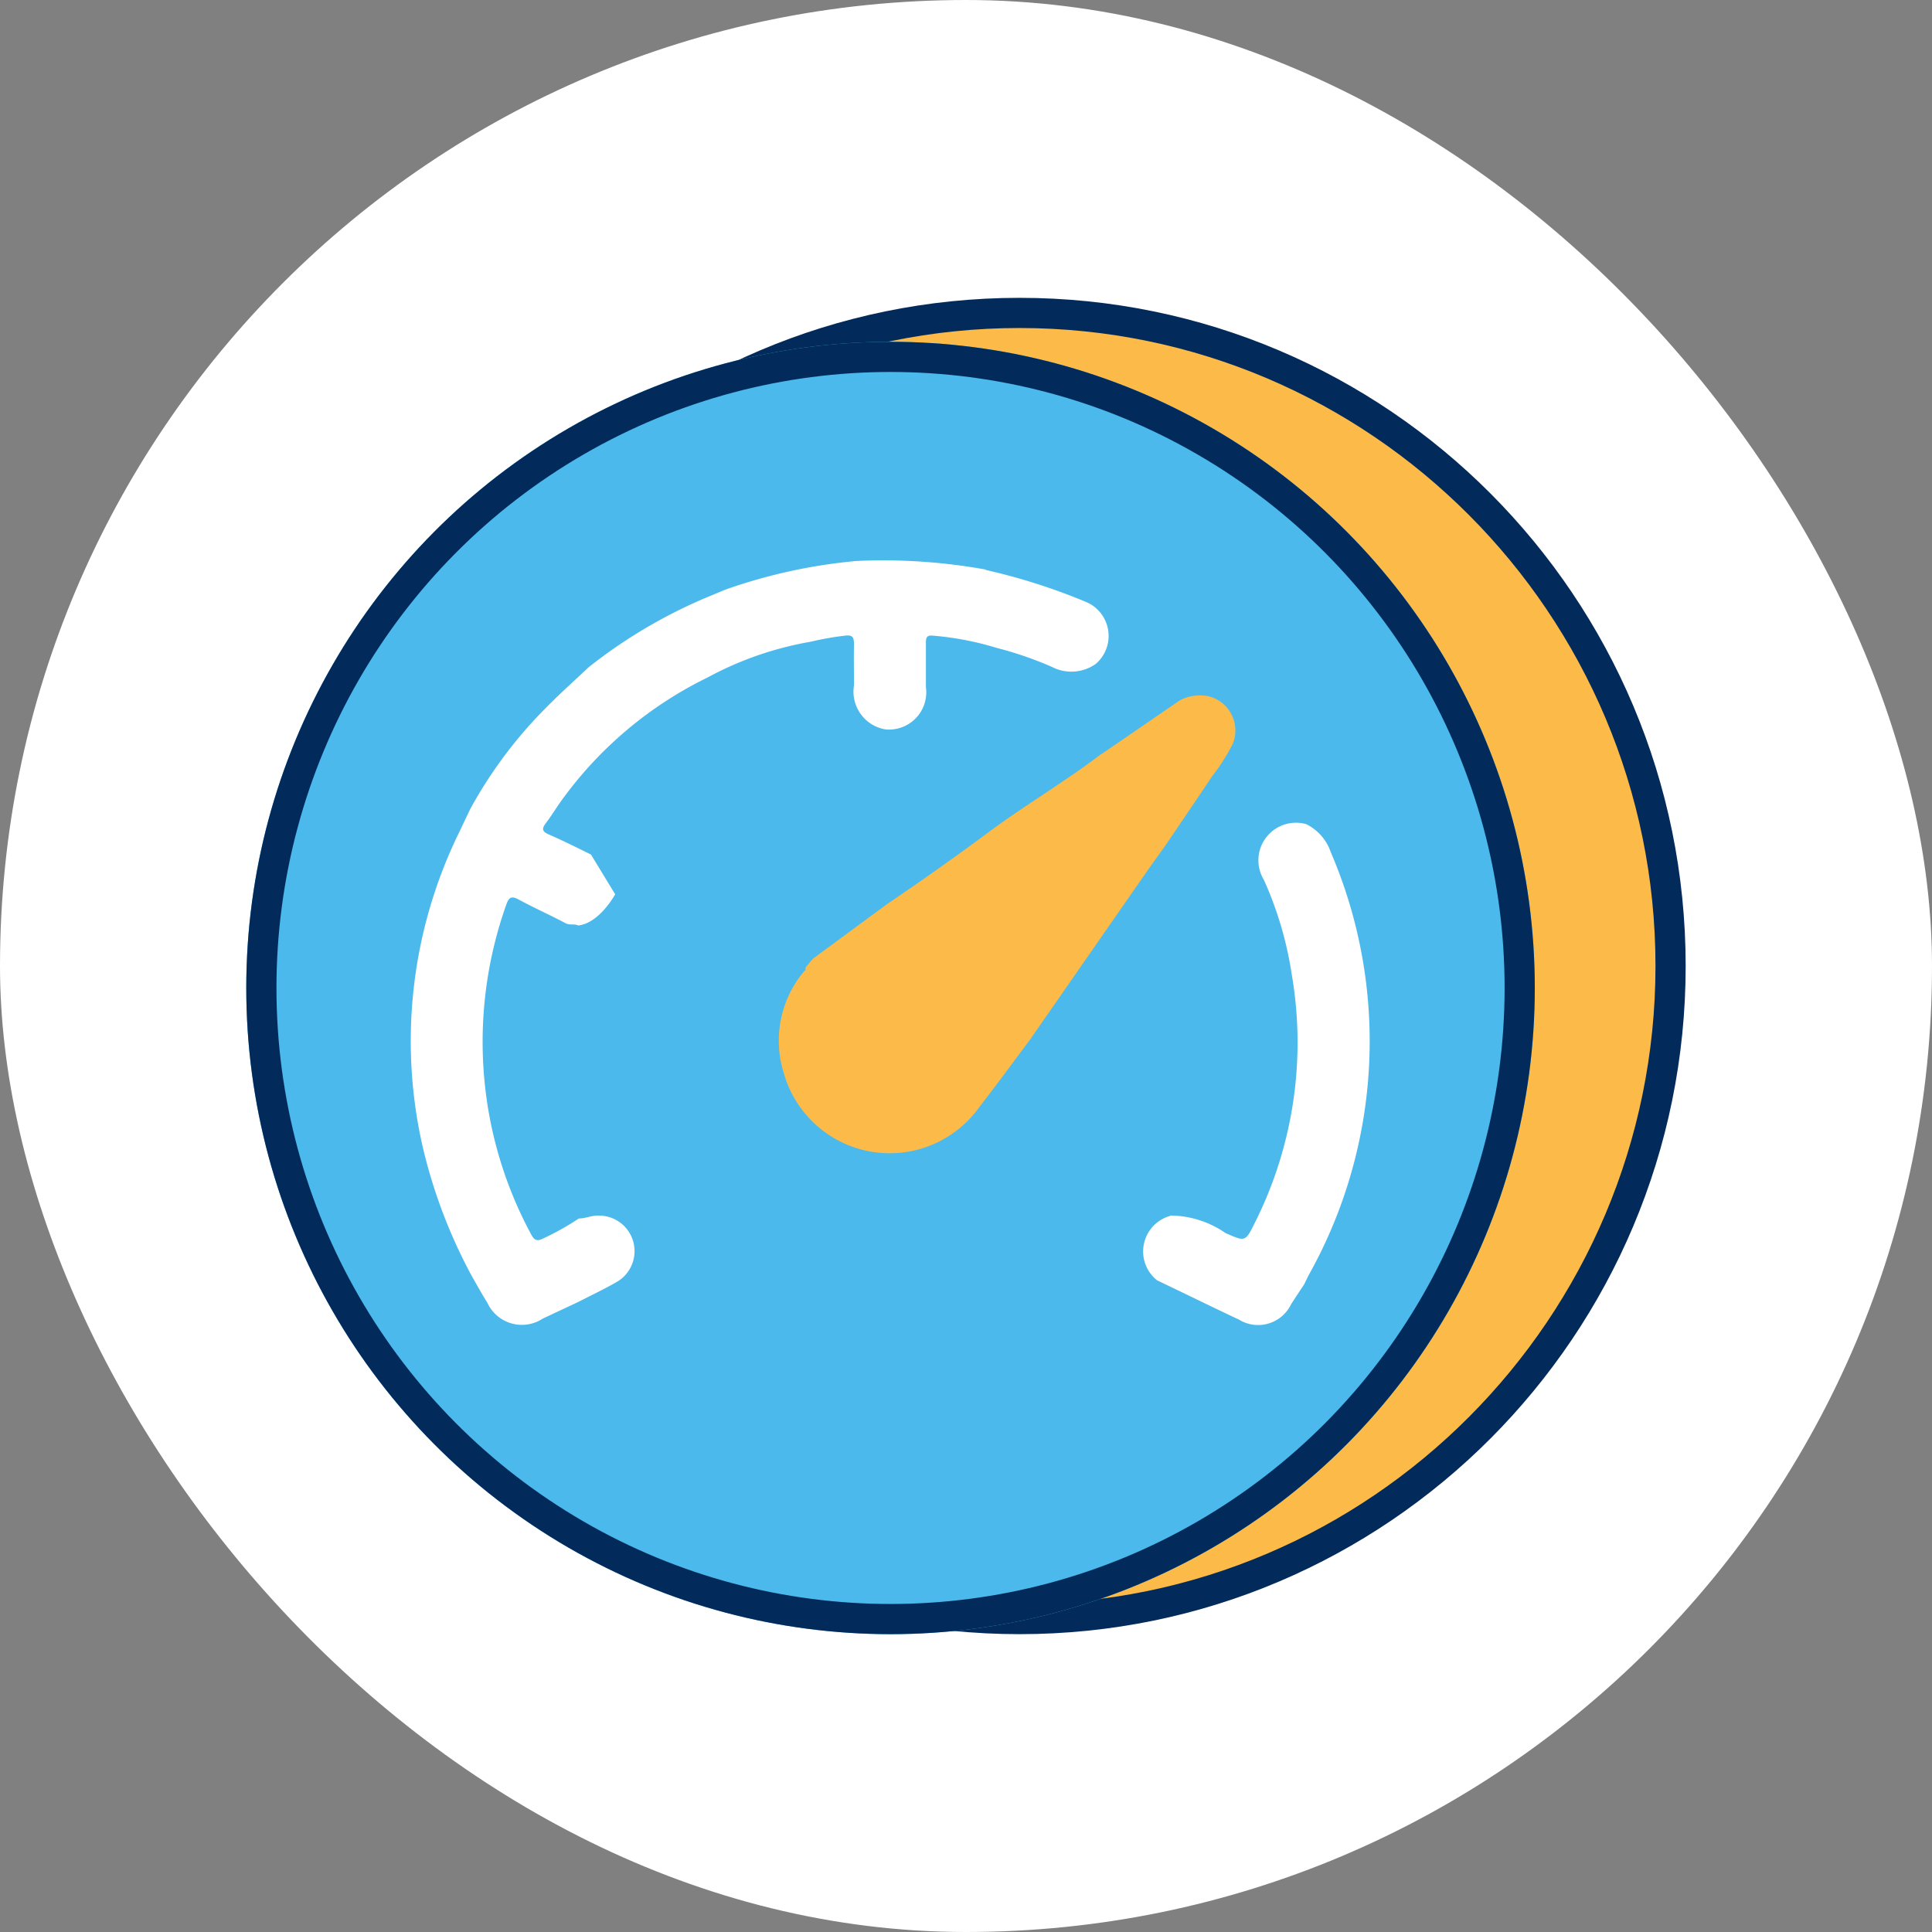
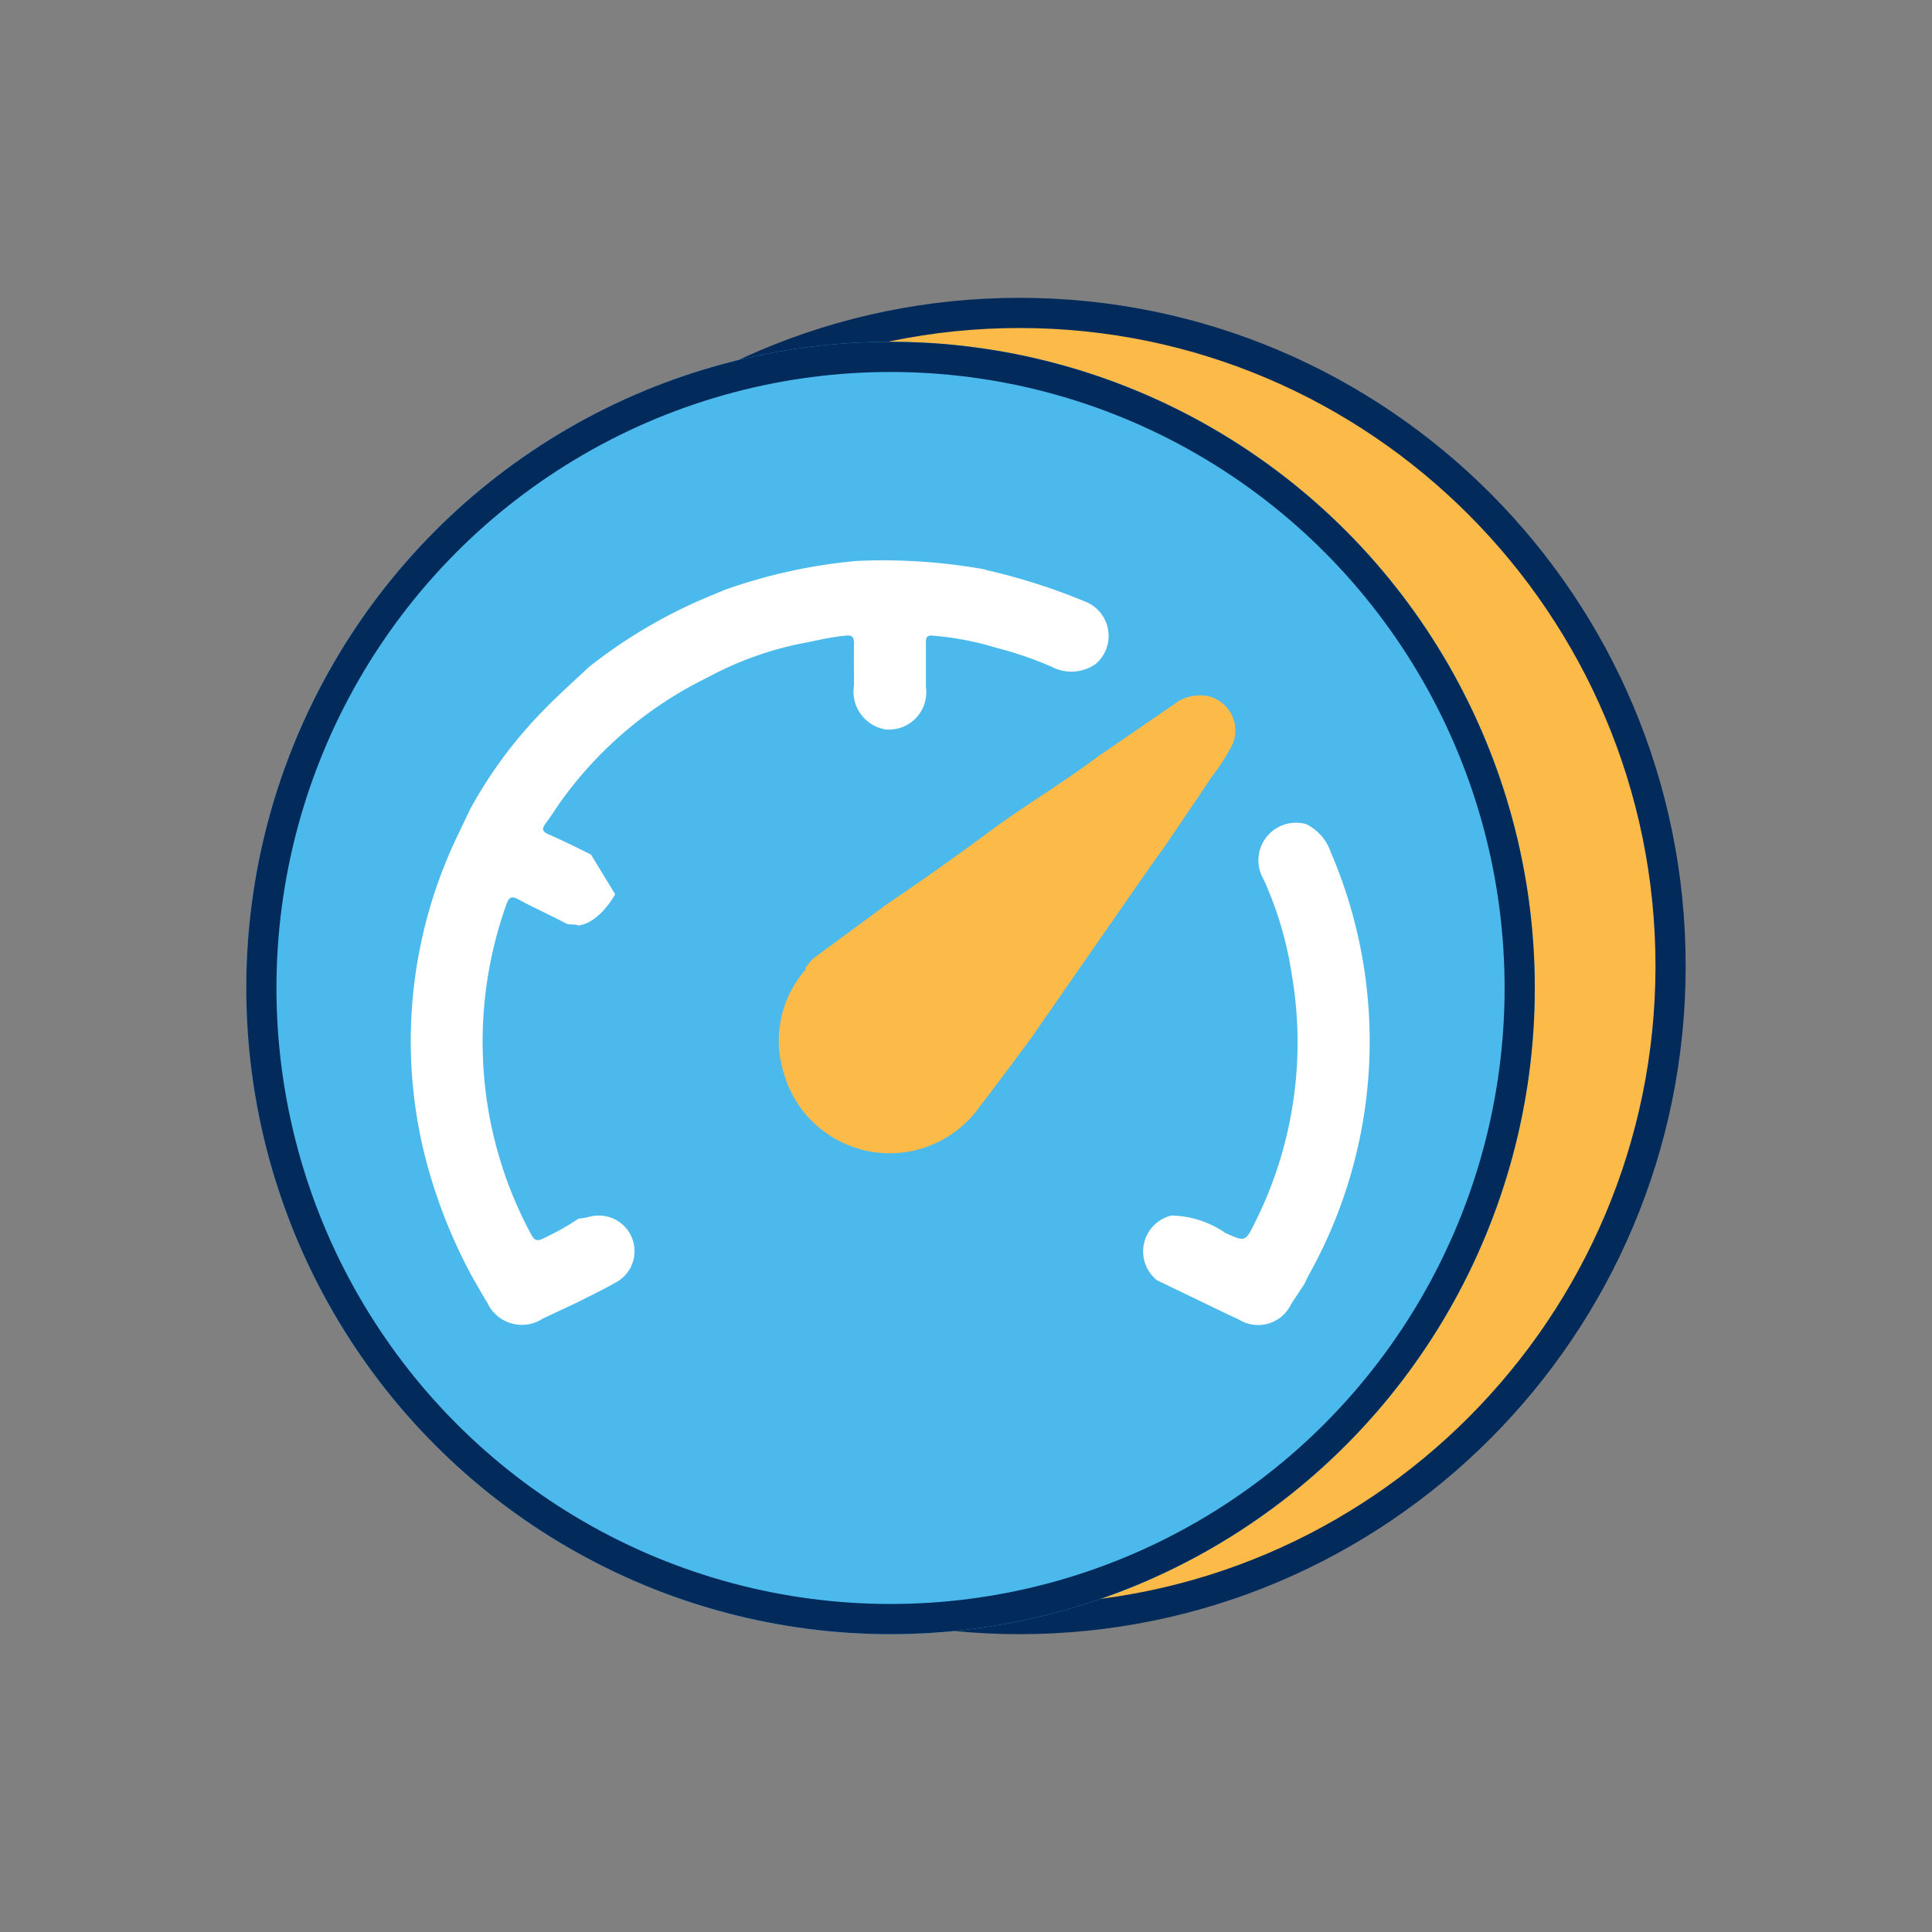
<svg xmlns="http://www.w3.org/2000/svg" width="32" height="32" viewBox="0 0 32 32">
  <rect x="0" y="0" width="32" height="32" fill="#808080" stroke="none" />
  <defs>
    <clipPath id="clip-path">
      <rect id="Rectangle_22089" data-name="Rectangle 22089" width="20.336" height="20.4" fill="#fff" />
    </clipPath>
  </defs>
  <g id="Group_36825" data-name="Group 36825" transform="translate(13812 -15818)">
-     <rect id="Rectangle_24586" data-name="Rectangle 24586" width="32" height="32" rx="16" transform="translate(-13812 15818)" fill="#fff" />
    <g id="Group_36818" data-name="Group 36818" transform="translate(-13807.921 15822.934)">
      <g id="Group_36733" data-name="Group 36733" transform="translate(0 -0.001)">
        <g id="Ellipse_1161" data-name="Ellipse 1161" transform="translate(9.21 8.972)" fill="#fc4856" stroke="#022b5c" stroke-width="0.5">
          <circle cx="2.902" cy="2.902" r="2.902" stroke="none" />
          <circle cx="2.902" cy="2.902" r="2.652" fill="none" />
        </g>
        <g id="Path_240262" data-name="Path 240262" transform="translate(1.772 0)" fill="#fcbb49">
          <path d="M 11.035 21.884 C 8.154 21.884 5.446 20.759 3.409 18.716 C 1.372 16.673 0.25 13.957 0.25 11.067 C 0.25 8.178 1.372 5.461 3.409 3.418 C 5.446 1.375 8.154 0.25 11.035 0.25 C 13.915 0.25 16.623 1.375 18.66 3.418 C 20.698 5.461 21.819 8.178 21.819 11.067 C 21.819 13.957 20.698 16.673 18.66 18.716 C 16.623 20.759 13.915 21.884 11.035 21.884 Z" stroke="none" />
          <path d="M 11.035 0.5 C 5.226 0.5 0.5 5.24 0.5 11.067 C 0.5 16.894 5.226 21.634 11.035 21.634 C 16.844 21.634 21.569 16.894 21.569 11.067 C 21.569 5.24 16.844 0.5 11.035 0.5 M 11.035 3.814697265625e-06 C 17.129 3.814697265625e-06 22.069 4.955 22.069 11.067 C 22.069 17.179 17.129 22.134 11.035 22.134 C 4.94 22.134 -5.7220458984375e-06 17.179 -5.7220458984375e-06 11.067 C -5.7220458984375e-06 4.955 4.94 3.814697265625e-06 11.035 3.814697265625e-06 Z" stroke="none" fill="#022b5c" />
        </g>
        <g id="Ellipse_1169" data-name="Ellipse 1169" transform="translate(0 0.728)" fill="#4bb9eb" stroke="#022b5c" stroke-width="0.5">
          <ellipse cx="10.671" cy="10.703" rx="10.671" ry="10.703" stroke="none" />
          <ellipse cx="10.671" cy="10.703" rx="10.421" ry="10.453" fill="none" />
        </g>
        <g id="Group_33320" data-name="Group 33320" transform="translate(0.493 1.735)">
          <g id="Group_33303" data-name="Group 33303" transform="translate(0)" clip-path="url(#clip-path)">
            <path id="Path_240098" data-name="Path 240098" d="M54.284,52.679a10.159,10.159,0,0,1,1.674.535.611.611,0,0,1,.153,1.021.7.7,0,0,1-.732.049,6.052,6.052,0,0,0-.919-.315,4.972,4.972,0,0,0-1.042-.2c-.1-.012-.124.024-.122.117,0,.245,0,.49,0,.735a.617.617,0,0,1-.671.7.634.634,0,0,1-.52-.73c0-.225-.005-.45,0-.675,0-.118-.02-.165-.152-.147a4.757,4.757,0,0,0-.565.1,5.574,5.574,0,0,0-1.708.592,6.492,6.492,0,0,0-2.373,1.974c-.108.142-.2.3-.307.44-.068.091-.063.137.049.186.236.1.7.334.7.334l.4.657s-.256.477-.612.517c-.065-.032-.137,0-.208-.037-.256-.136-.522-.254-.777-.392-.134-.073-.168-.028-.212.1A6.787,6.787,0,0,0,46,61.287a6.693,6.693,0,0,0,.754,2.392c.048.089.088.133.2.075a4.35,4.35,0,0,0,.593-.332c.111,0,.212-.052.327-.048a.589.589,0,0,1,.3,1.1c-.205.118-.42.219-.631.328l-.591.277a.63.63,0,0,1-.92-.261c-.09-.144-.172-.294-.257-.441a8.654,8.654,0,0,1-.814-2.143,7.86,7.86,0,0,1,.6-5.2l.187-.393a7.392,7.392,0,0,1,1.27-1.693c.222-.226.46-.437.69-.655a8.389,8.389,0,0,1,2.058-1.2l.2-.084a8.934,8.934,0,0,1,2.184-.478,9.586,9.586,0,0,1,2.139.143" transform="translate(-42.532 -49.908)" fill="#fff" />
            <path id="Path_240099" data-name="Path 240099" d="M172.815,98.083l1.3-.892a.724.724,0,0,1,.455-.071.584.584,0,0,1,.42.793,3.172,3.172,0,0,1-.339.533c-.256.384-.516.765-.774,1.147-.115.161-.231.32-.344.483q-.95,1.367-1.9,2.735c-.278.371-.551.746-.836,1.112a1.823,1.823,0,0,1-3.243-.557,1.787,1.787,0,0,1,.341-1.692c.086-.077-.095.058.147-.207l1.232-.907q.888-.6,1.746-1.239c.587-.428,1.215-.8,1.791-1.239" transform="translate(-159.144 -92.26)" fill="#fcbb49" />
            <path id="Path_240101" data-name="Path 240101" d="M289.2,145.977a1.624,1.624,0,0,1,.909.29c.326.143.327.153.488-.174a6.652,6.652,0,0,0,.608-4.118,5.968,5.968,0,0,0-.46-1.557.623.623,0,0,1,.7-.924.807.807,0,0,1,.407.463,7.931,7.931,0,0,1-.361,7c-.028.052-.052.106-.078.159-.073.11-.146.219-.217.33a.606.606,0,0,1-.864.255c-.453-.213-.9-.433-1.355-.65a.611.611,0,0,1,.219-1.069" transform="translate(-274.383 -132.512)" fill="#fff" />
          </g>
        </g>
      </g>
    </g>
  </g>
</svg>